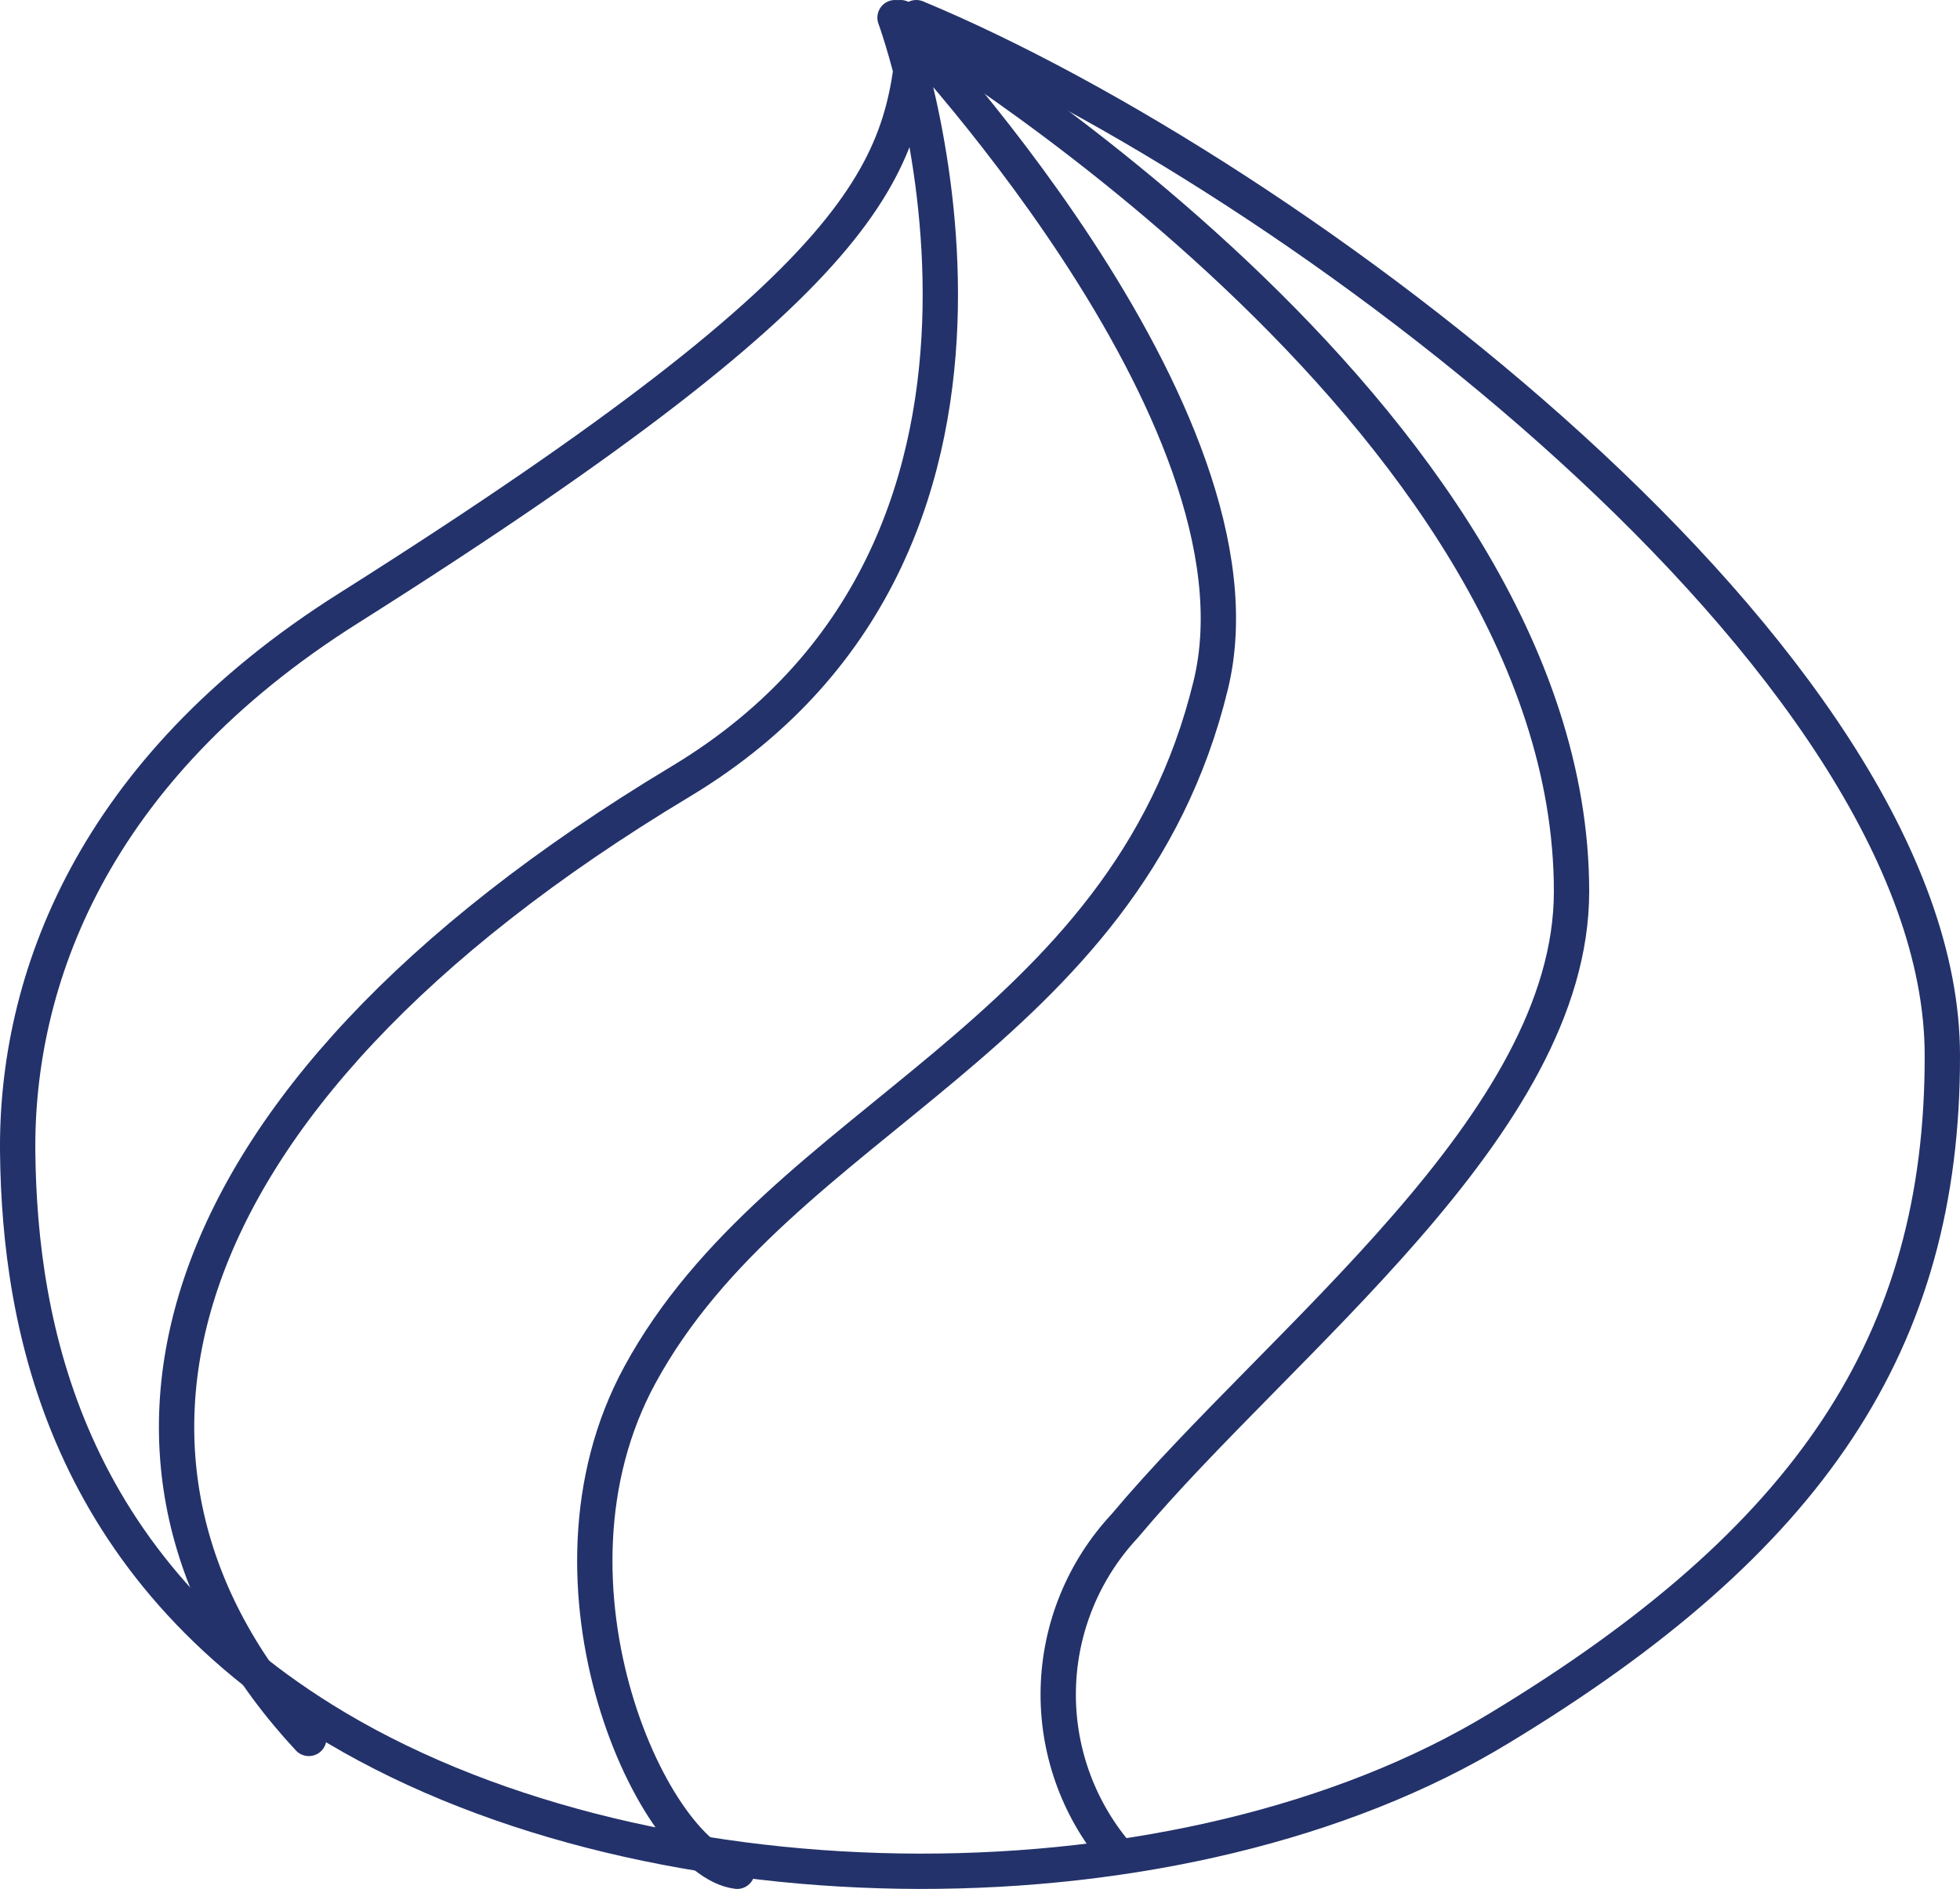
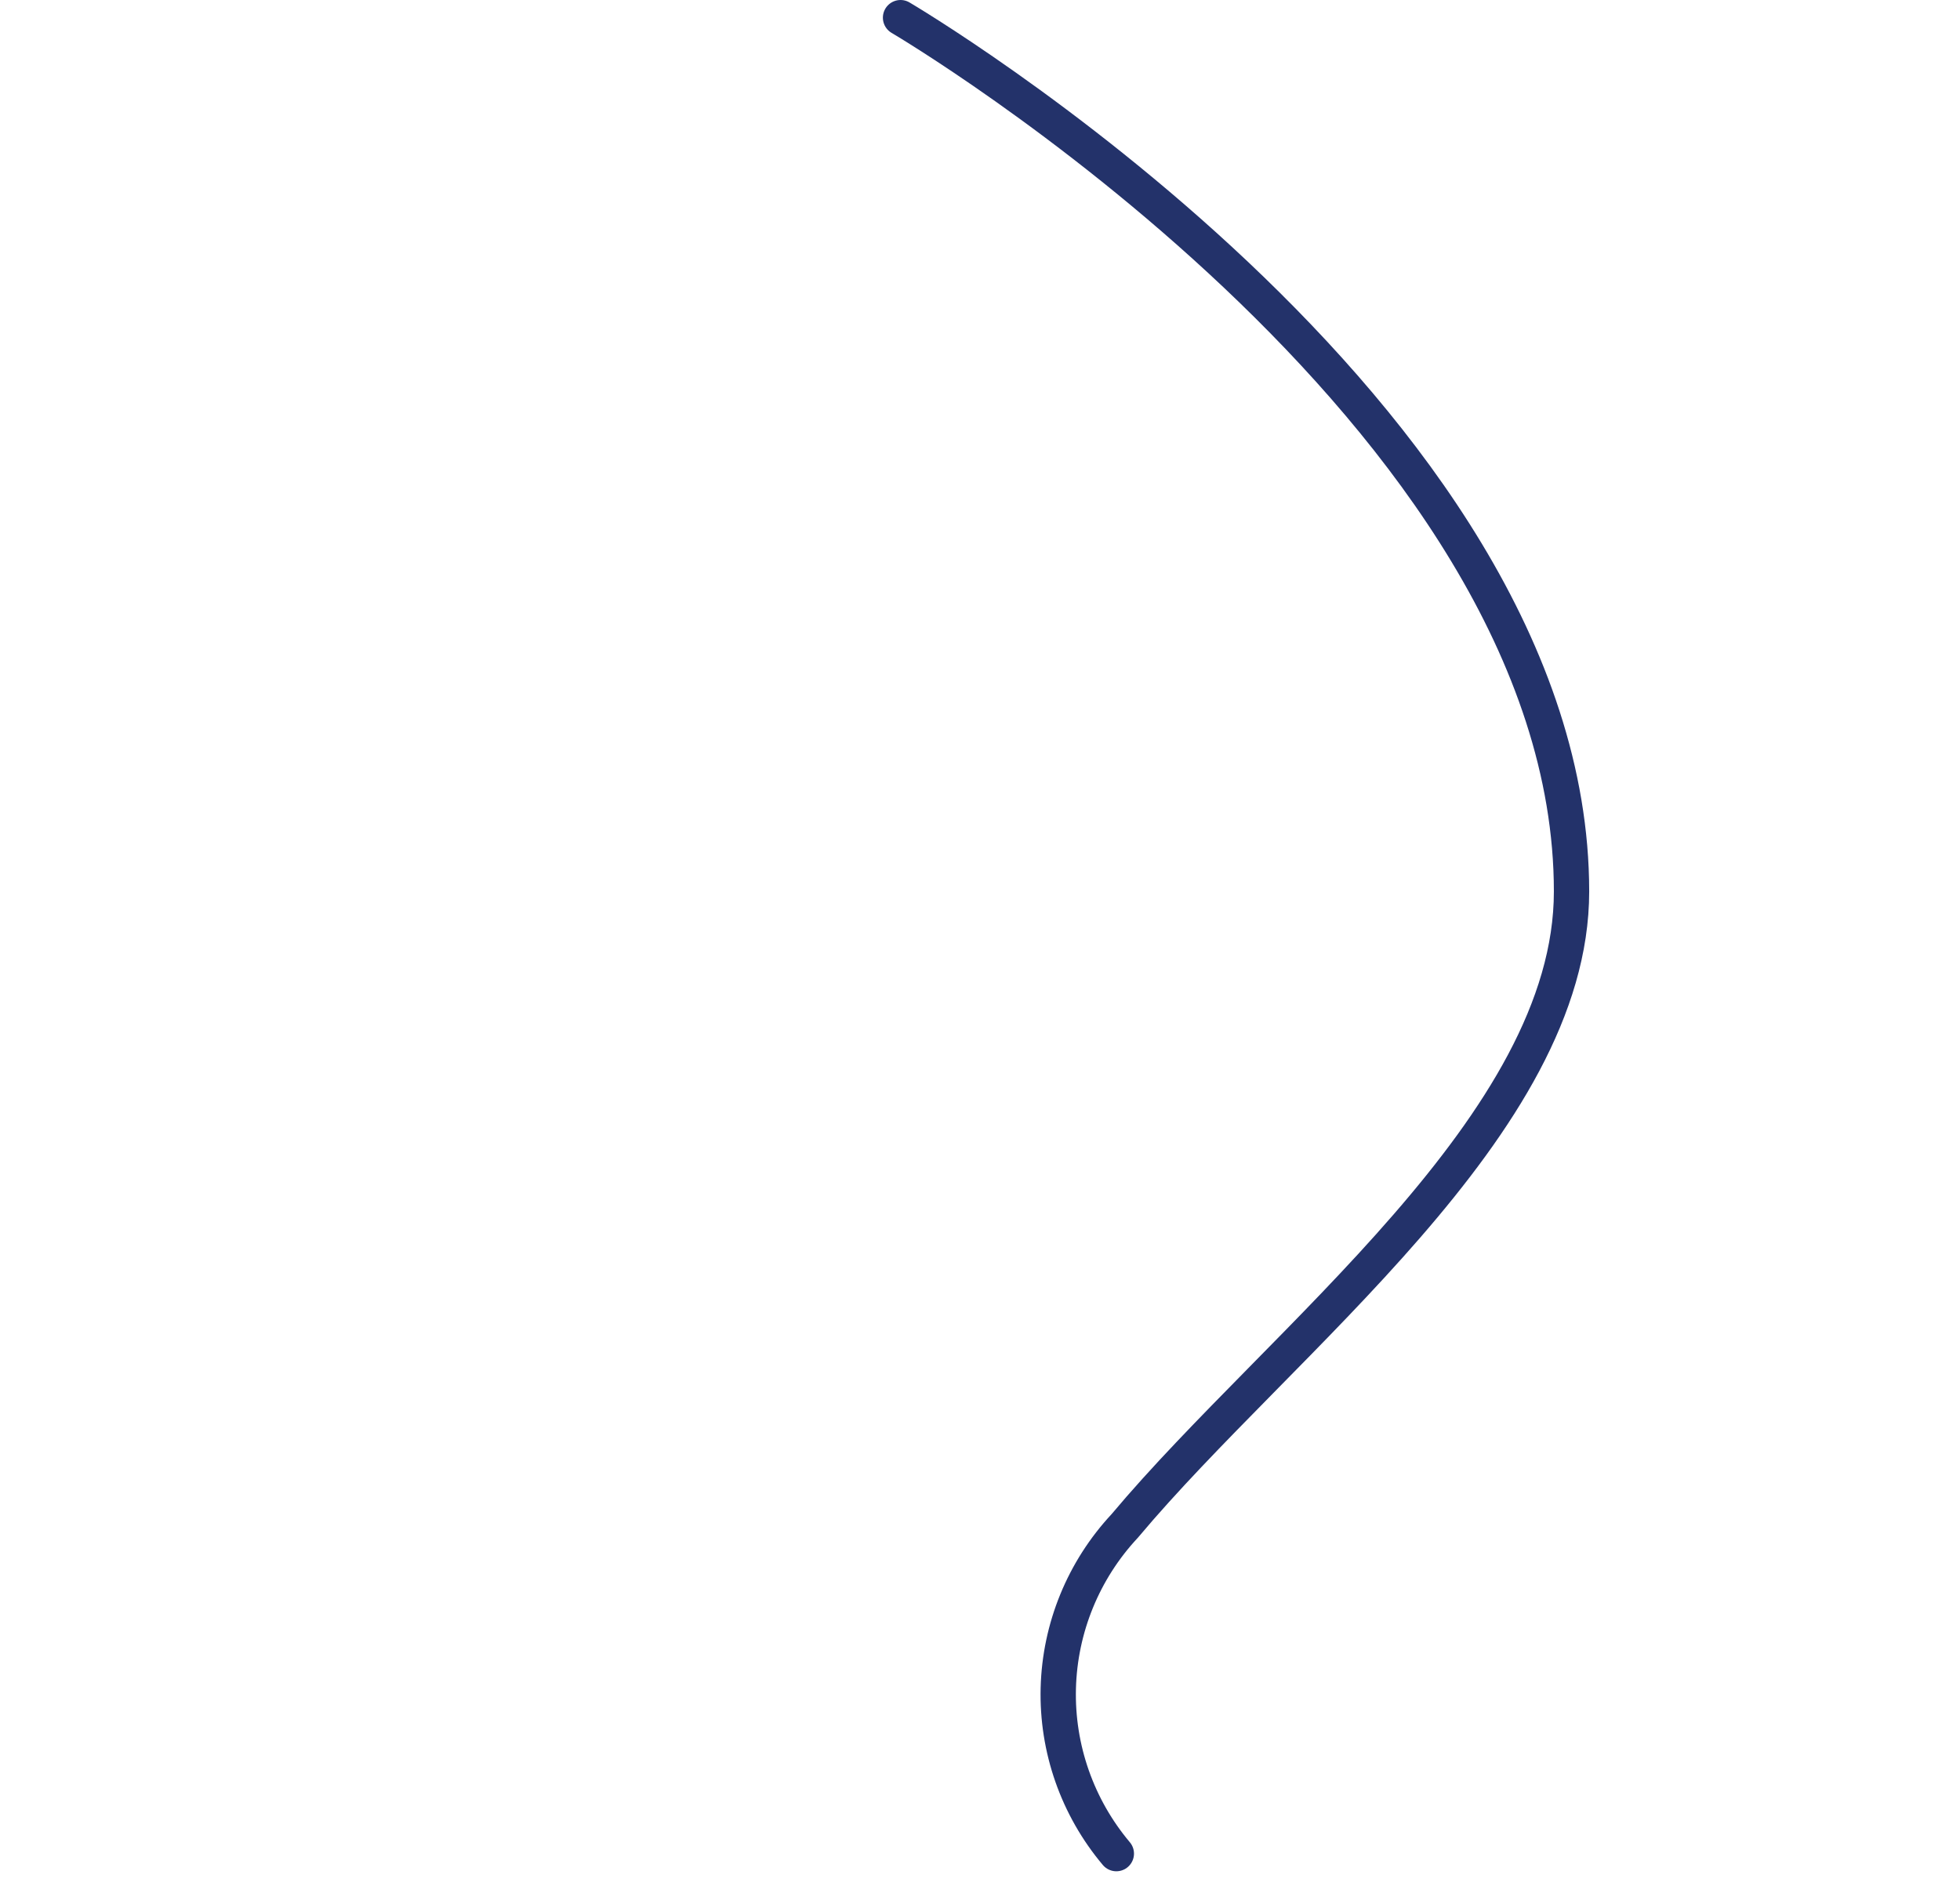
<svg xmlns="http://www.w3.org/2000/svg" width="111" height="107" viewBox="0 0 111 107" fill="none">
-   <path d="M84.924 97.885C67.037 108.779 37.158 108.631 19.066 97.885C3.684 88.739 1.12 75.063 1.002 65.324C0.884 55.585 5.187 43.626 19.743 34.45C50.713 14.883 51.214 9.229 51.892 1C73.255 9.88 110 37.498 110 59.788C110.029 76.04 102.486 87.258 84.924 97.885Z" stroke="#23326A" stroke-width="2" stroke-linecap="round" stroke-linejoin="round" />
-   <path d="M17.489 98.475C3.662 83.602 8.042 62.602 38.529 44.279C61.565 30.448 50.688 1 50.688 1C50.688 1 72.293 23.487 68.568 38.806C63.711 58.795 44.161 63.286 36.234 77.891C29.767 89.789 37.098 105.435 41.747 106" stroke="#23326A" stroke-width="2" stroke-linecap="round" stroke-linejoin="round" />
  <path d="M51 1C51 1 89 23.351 89 50.498C89 63.702 72.557 75.869 63.696 86.438C61.359 88.943 60.022 92.212 59.934 95.629C59.846 99.047 61.015 102.379 63.221 105" stroke="#23326A" stroke-width="2" stroke-linecap="round" stroke-linejoin="round" />
</svg>